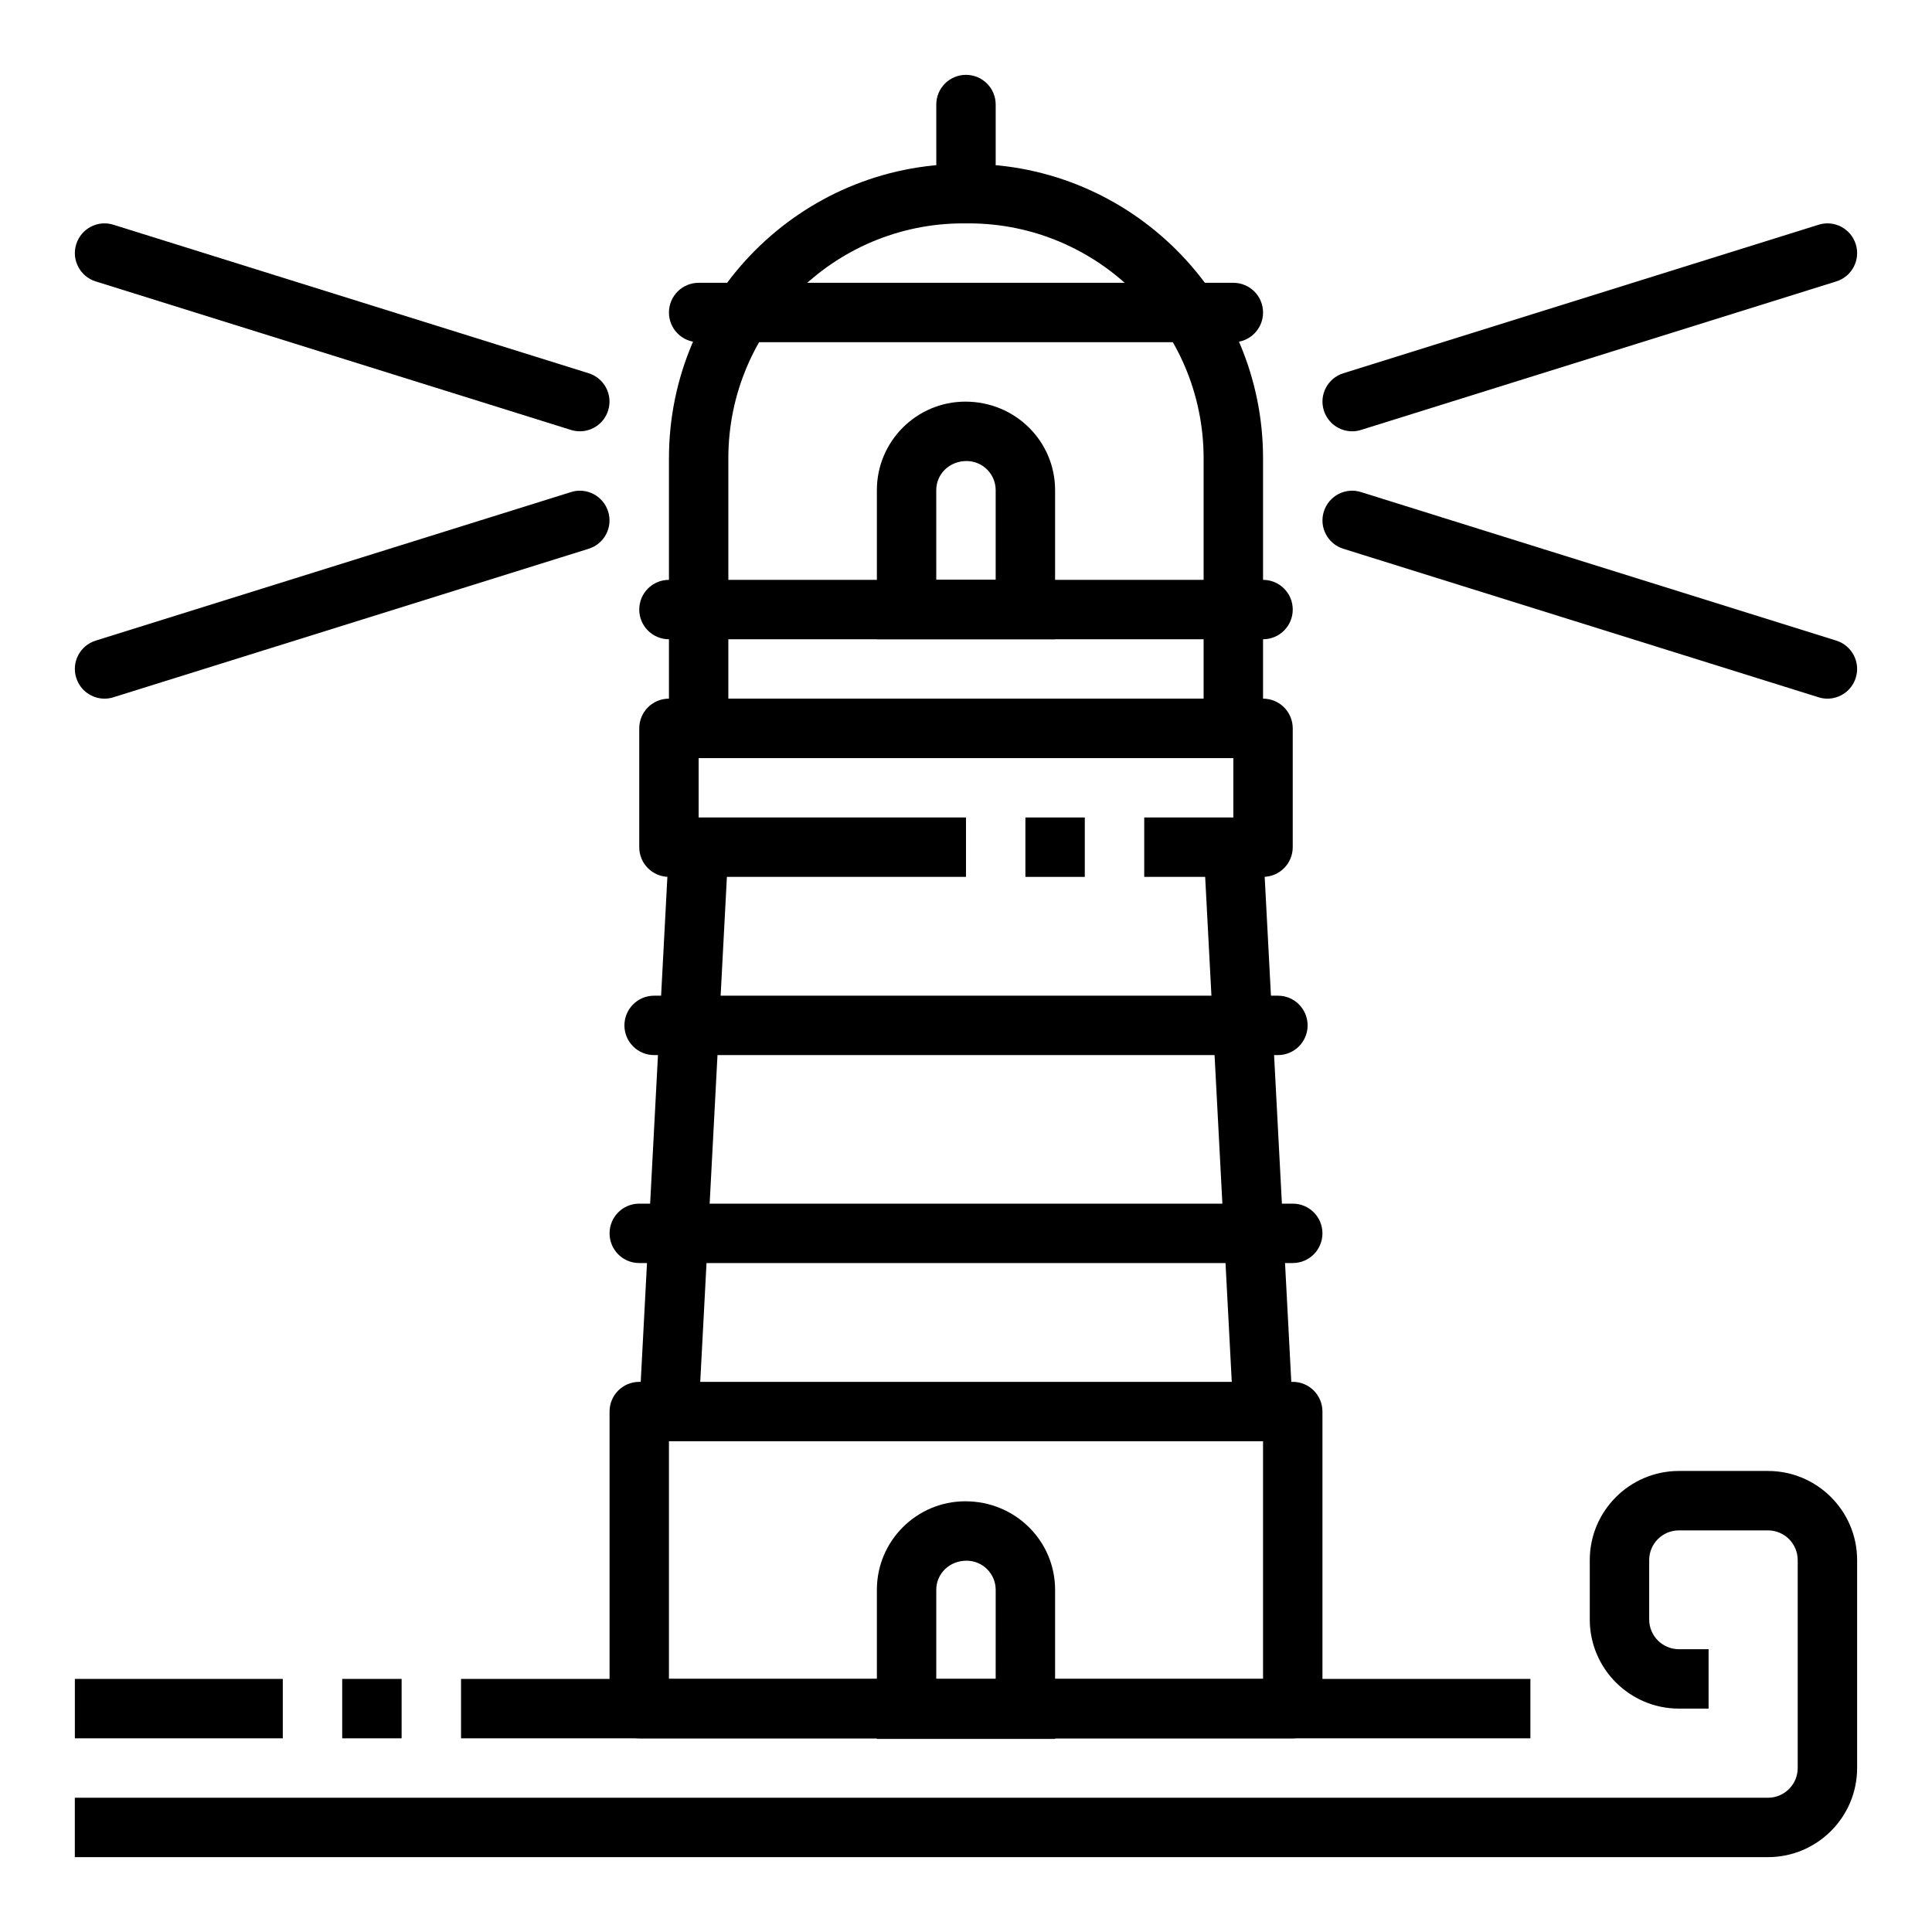
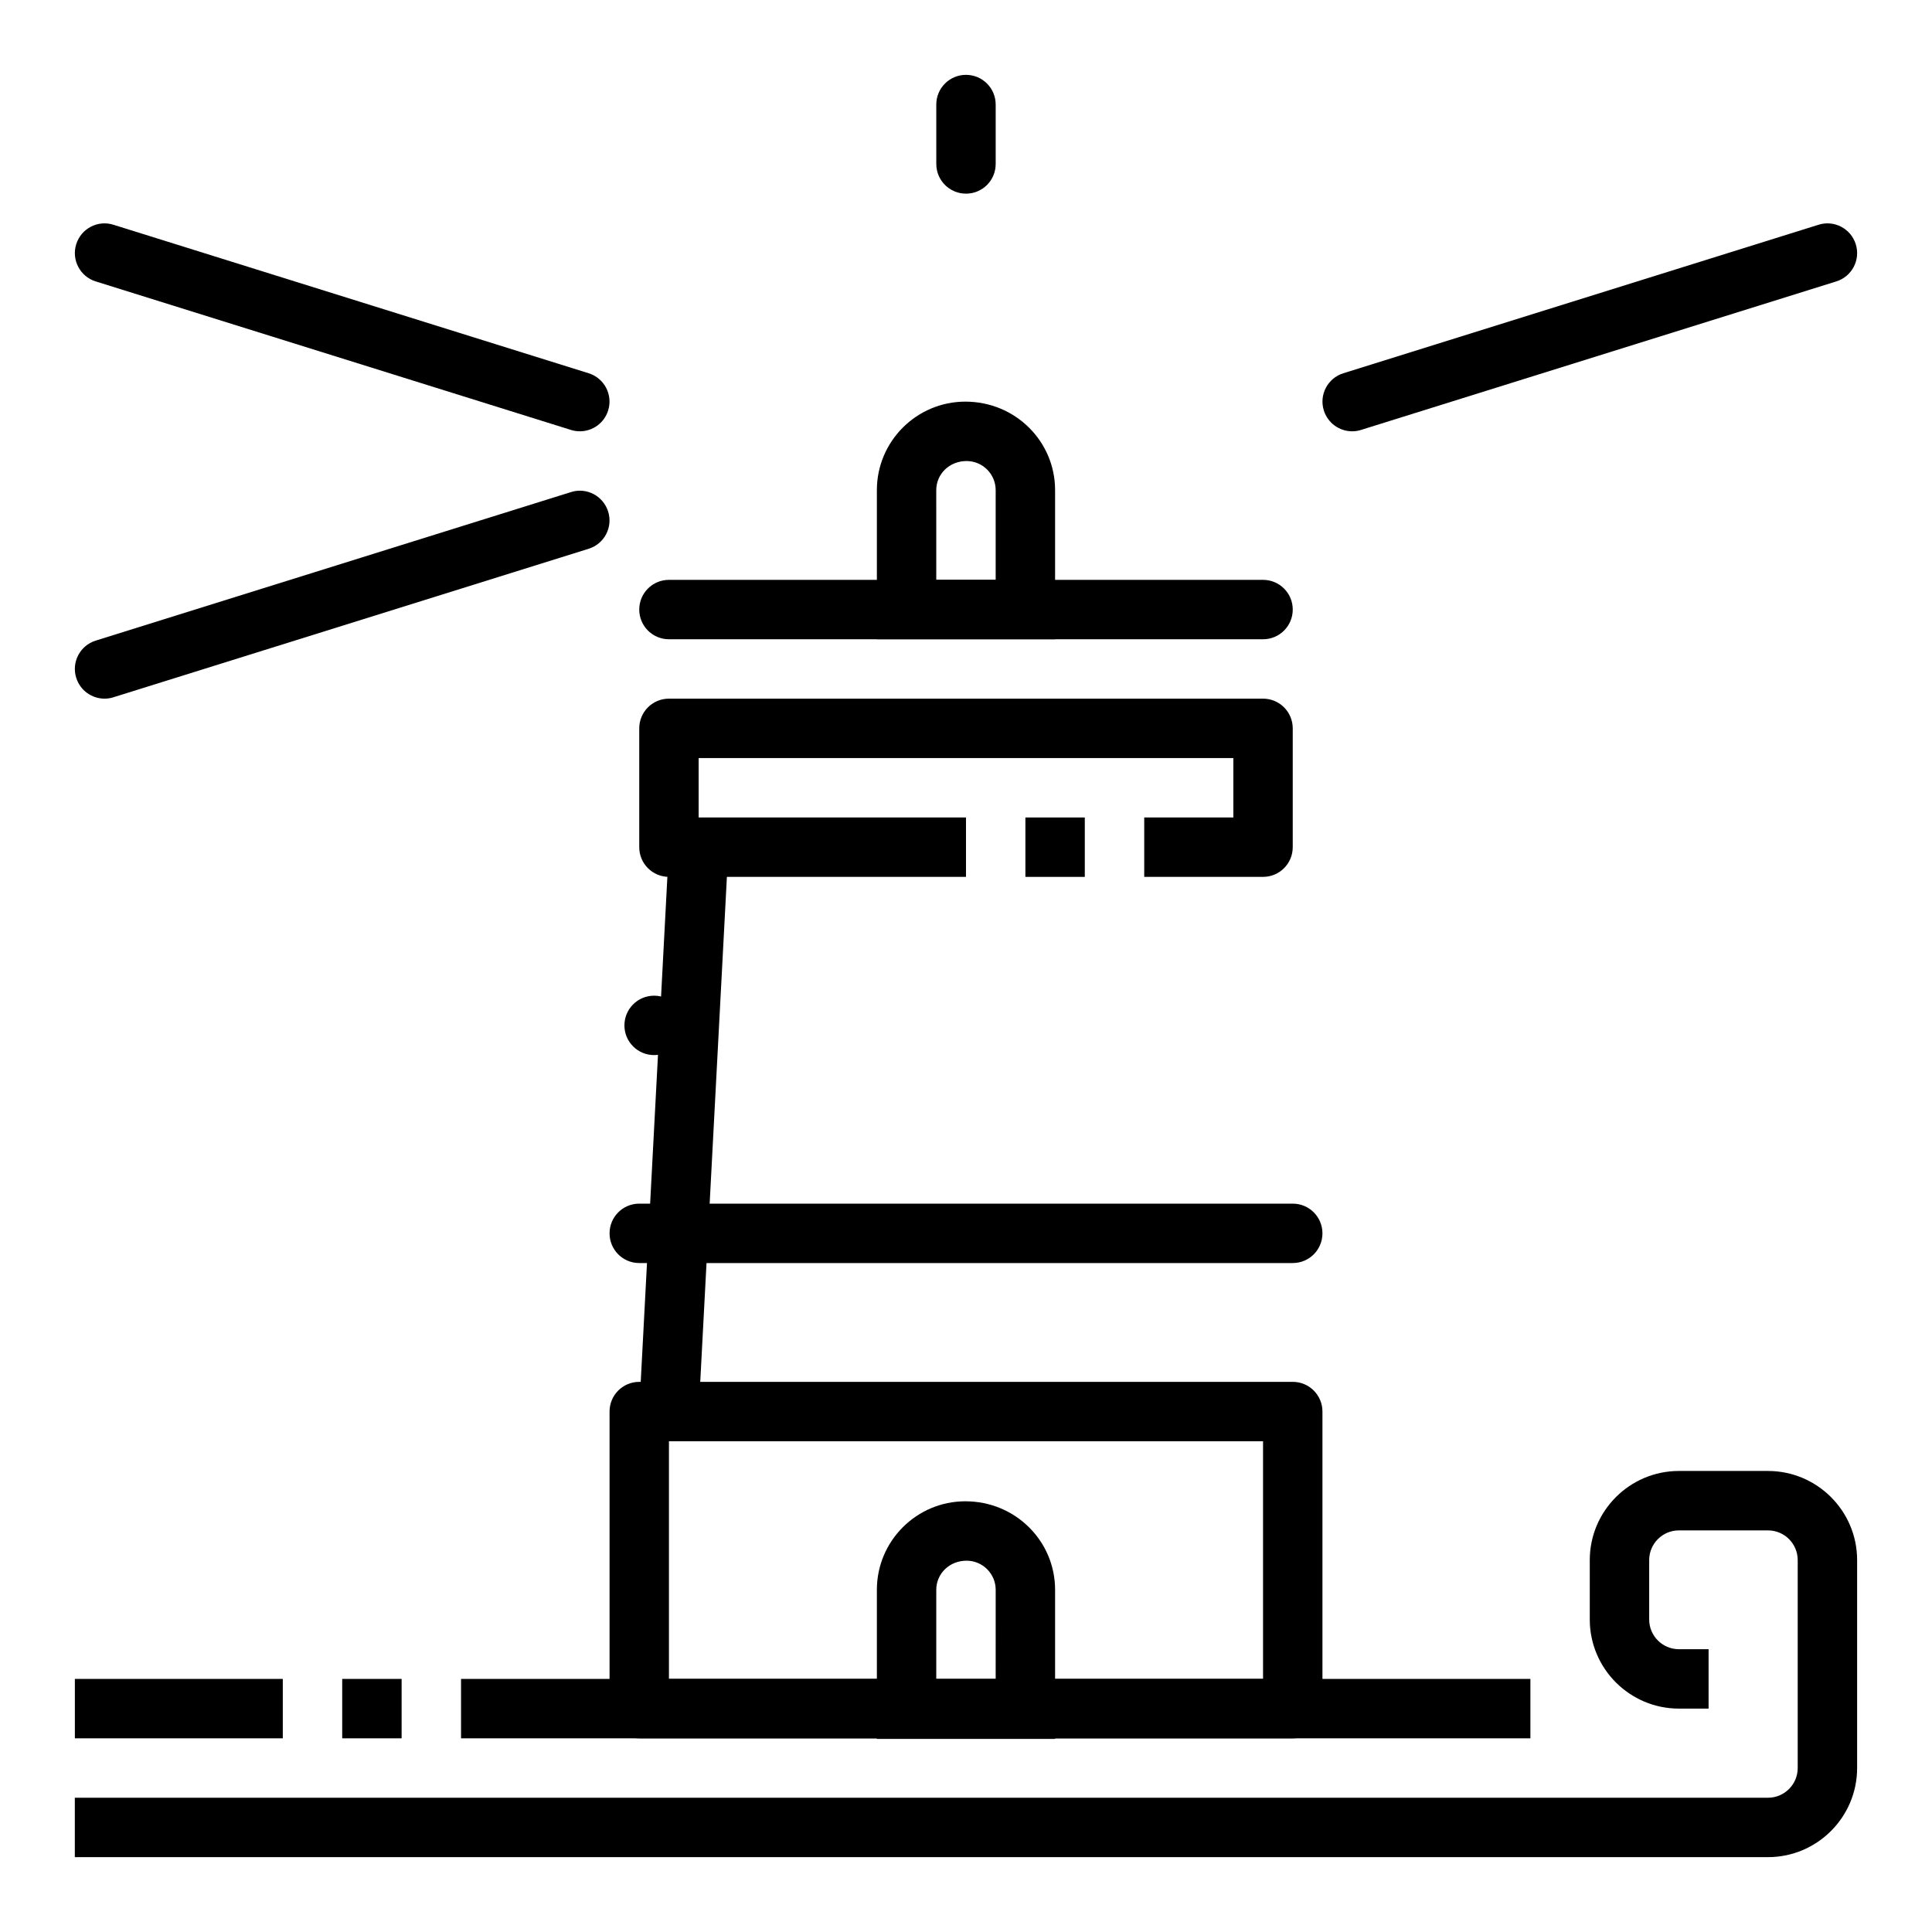
<svg xmlns="http://www.w3.org/2000/svg" fill="#000000" width="800px" height="800px" version="1.1" viewBox="144 144 512 512">
  <g>
    <path d="m612.54 636.16h-448.71v-15.742h448.71c4.344 0 7.871-3.527 7.871-7.871v-55.105c0-4.344-3.527-7.871-7.871-7.871h-23.617c-4.344 0-7.871 3.527-7.871 7.871v15.742c0 4.344 3.527 7.871 7.871 7.871h7.871v15.742h-7.871c-13.02 0-23.617-10.598-23.617-23.617v-15.742c0-13.02 10.598-23.617 23.617-23.617h23.617c13.02 0 23.617 10.598 23.617 23.617v55.105c0 13.02-10.598 23.617-23.617 23.617z" />
    <path d="m266.18 588.93h283.39v15.742h-283.39z" />
    <path d="m234.69 588.93h15.742v15.742h-15.742z" />
    <path d="m163.84 588.93h55.105v15.742h-55.105z" />
    <path d="m486.59 604.67h-173.18c-4.352 0-7.871-3.519-7.871-7.871v-78.723c0-4.352 3.519-7.871 7.871-7.871h173.18c4.352 0 7.871 3.519 7.871 7.871v78.719c0 4.356-3.516 7.875-7.871 7.875zm-165.31-15.746h157.44v-62.977h-157.44z" />
    <path d="m400 195.32c-4.352 0-7.871-3.519-7.871-7.871l-0.004-15.742c0-4.352 3.519-7.871 7.871-7.871 4.352 0 7.871 3.519 7.871 7.871v15.742c0.004 4.356-3.516 7.871-7.867 7.871z" />
-     <path d="m478.72 344.89h-157.44v-79.43c0-43.02 34.992-78.012 78.012-78.012h1.418c43.02 0 78.012 34.992 78.012 78.012zm-141.7-15.746h125.95v-63.684c0-34.328-27.941-62.266-62.27-62.266h-1.418c-34.328 0-62.266 27.938-62.266 62.266z" />
    <path d="m478.72 313.41h-157.44c-4.352 0-7.871-3.519-7.871-7.871 0-4.352 3.519-7.871 7.871-7.871h157.44c4.352 0 7.871 3.519 7.871 7.871 0 4.352-3.519 7.871-7.871 7.871z" />
-     <path d="m482.66 423.61h-165.31c-4.352 0-7.871-3.519-7.871-7.871 0-4.352 3.519-7.871 7.871-7.871h165.31c4.352 0 7.871 3.519 7.871 7.871 0 4.356-3.519 7.871-7.871 7.871z" />
+     <path d="m482.66 423.61h-165.31c-4.352 0-7.871-3.519-7.871-7.871 0-4.352 3.519-7.871 7.871-7.871c4.352 0 7.871 3.519 7.871 7.871 0 4.356-3.519 7.871-7.871 7.871z" />
    <path d="m486.59 478.72h-173.18c-4.352 0-7.871-3.519-7.871-7.871 0-4.352 3.519-7.871 7.871-7.871h173.18c4.352 0 7.871 3.519 7.871 7.871 0 4.352-3.516 7.871-7.871 7.871z" />
-     <path d="m470.85 234.69h-141.7c-4.352 0-7.871-3.519-7.871-7.871 0-4.352 3.519-7.871 7.871-7.871h141.7c4.352 0 7.871 3.519 7.871 7.871 0.004 4.352-3.516 7.871-7.867 7.871z" />
    <path d="m423.61 313.41h-47.23v-39.516c0-12.941 10.523-23.457 23.457-23.457 13.25 0 23.773 10.523 23.773 23.457zm-31.488-15.742h15.742v-23.773c0-4.258-3.457-7.715-7.715-7.715-4.566 0-8.031 3.457-8.031 7.715z" />
    <path d="m423.61 604.83h-47.23v-39.516c0-12.941 10.523-23.457 23.457-23.457 13.25 0 23.773 10.523 23.773 23.457zm-31.488-15.742h15.742l0.004-23.773c0-4.258-3.457-7.715-7.715-7.715-4.566 0-8.031 3.457-8.031 7.715z" />
    <path d="m478.72 376.38h-31.488v-15.742h23.617v-15.742l-141.7-0.004v15.742h70.848v15.742l-78.719 0.004c-4.352 0-7.871-3.519-7.871-7.871v-31.488c0-4.352 3.519-7.871 7.871-7.871h157.44c4.352 0 7.871 3.519 7.871 7.871v31.488c0 4.352-3.519 7.871-7.871 7.871z" />
    <path d="m415.74 360.64h15.742v15.742h-15.742z" />
    <path d="m321.3 368.09 15.73 0.832-7.894 149.56-15.73-0.832z" />
-     <path d="m478.72 368.11 7.879 149.56-15.73 0.828-7.879-149.56z" />
    <path d="m297.66 258.3c-0.781 0-1.566-0.117-2.348-0.363l-125.95-39.359c-4.148-1.289-6.461-5.707-5.164-9.855 1.301-4.156 5.715-6.469 9.855-5.164l125.95 39.359c4.148 1.289 6.465 5.715 5.164 9.855-1.055 3.379-4.156 5.527-7.508 5.527z" />
    <path d="m171.71 329.15c-3.352 0-6.453-2.148-7.512-5.527-1.301-4.141 1.016-8.566 5.164-9.855l125.95-39.359c4.125-1.324 8.559 1.008 9.855 5.164 1.301 4.141-1.016 8.566-5.164 9.855l-125.95 39.359c-0.777 0.246-1.566 0.363-2.344 0.363z" />
    <path d="m502.34 258.3c-3.352 0-6.453-2.148-7.512-5.527-1.301-4.141 1.016-8.566 5.164-9.855l125.95-39.359c4.125-1.309 8.559 1.008 9.855 5.164 1.301 4.141-1.016 8.566-5.164 9.855l-125.95 39.359c-0.777 0.246-1.566 0.363-2.344 0.363z" />
-     <path d="m628.29 329.15c-0.781 0-1.566-0.117-2.348-0.363l-125.95-39.359c-4.148-1.289-6.465-5.715-5.164-9.855 1.301-4.156 5.723-6.488 9.855-5.164l125.95 39.359c4.148 1.289 6.465 5.715 5.164 9.855-1.055 3.379-4.156 5.527-7.508 5.527z" />
  </g>
</svg>